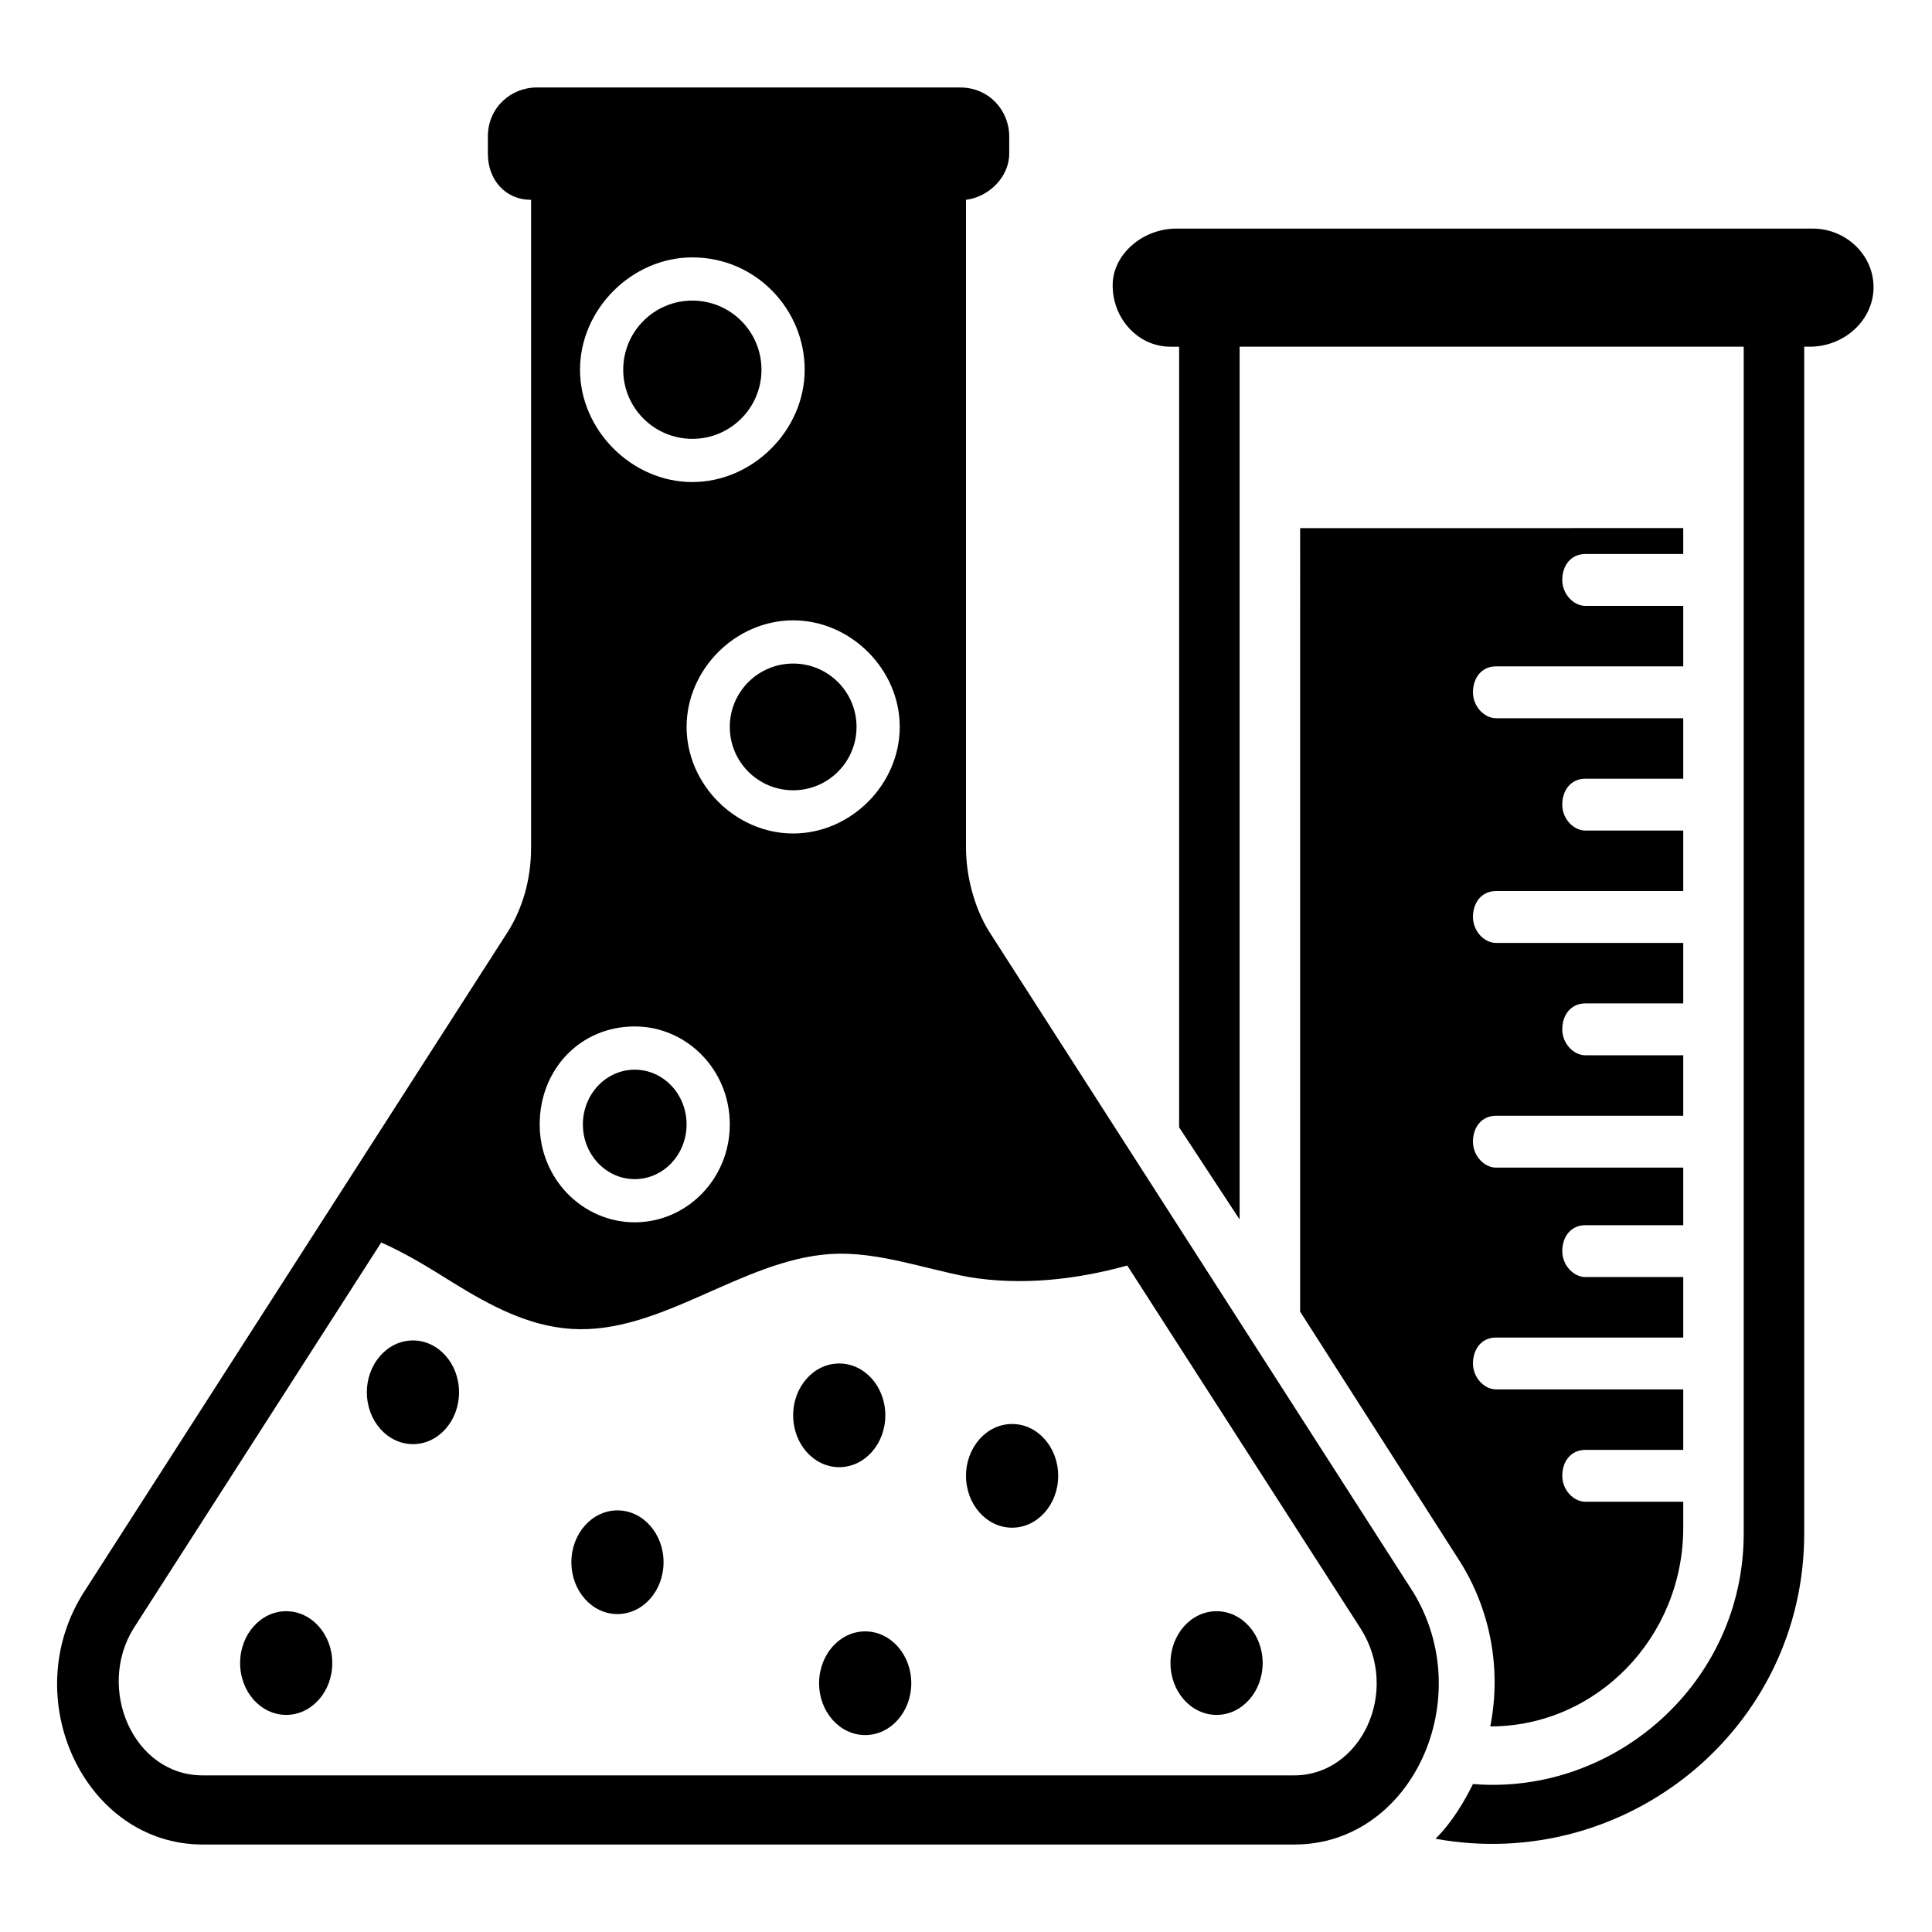
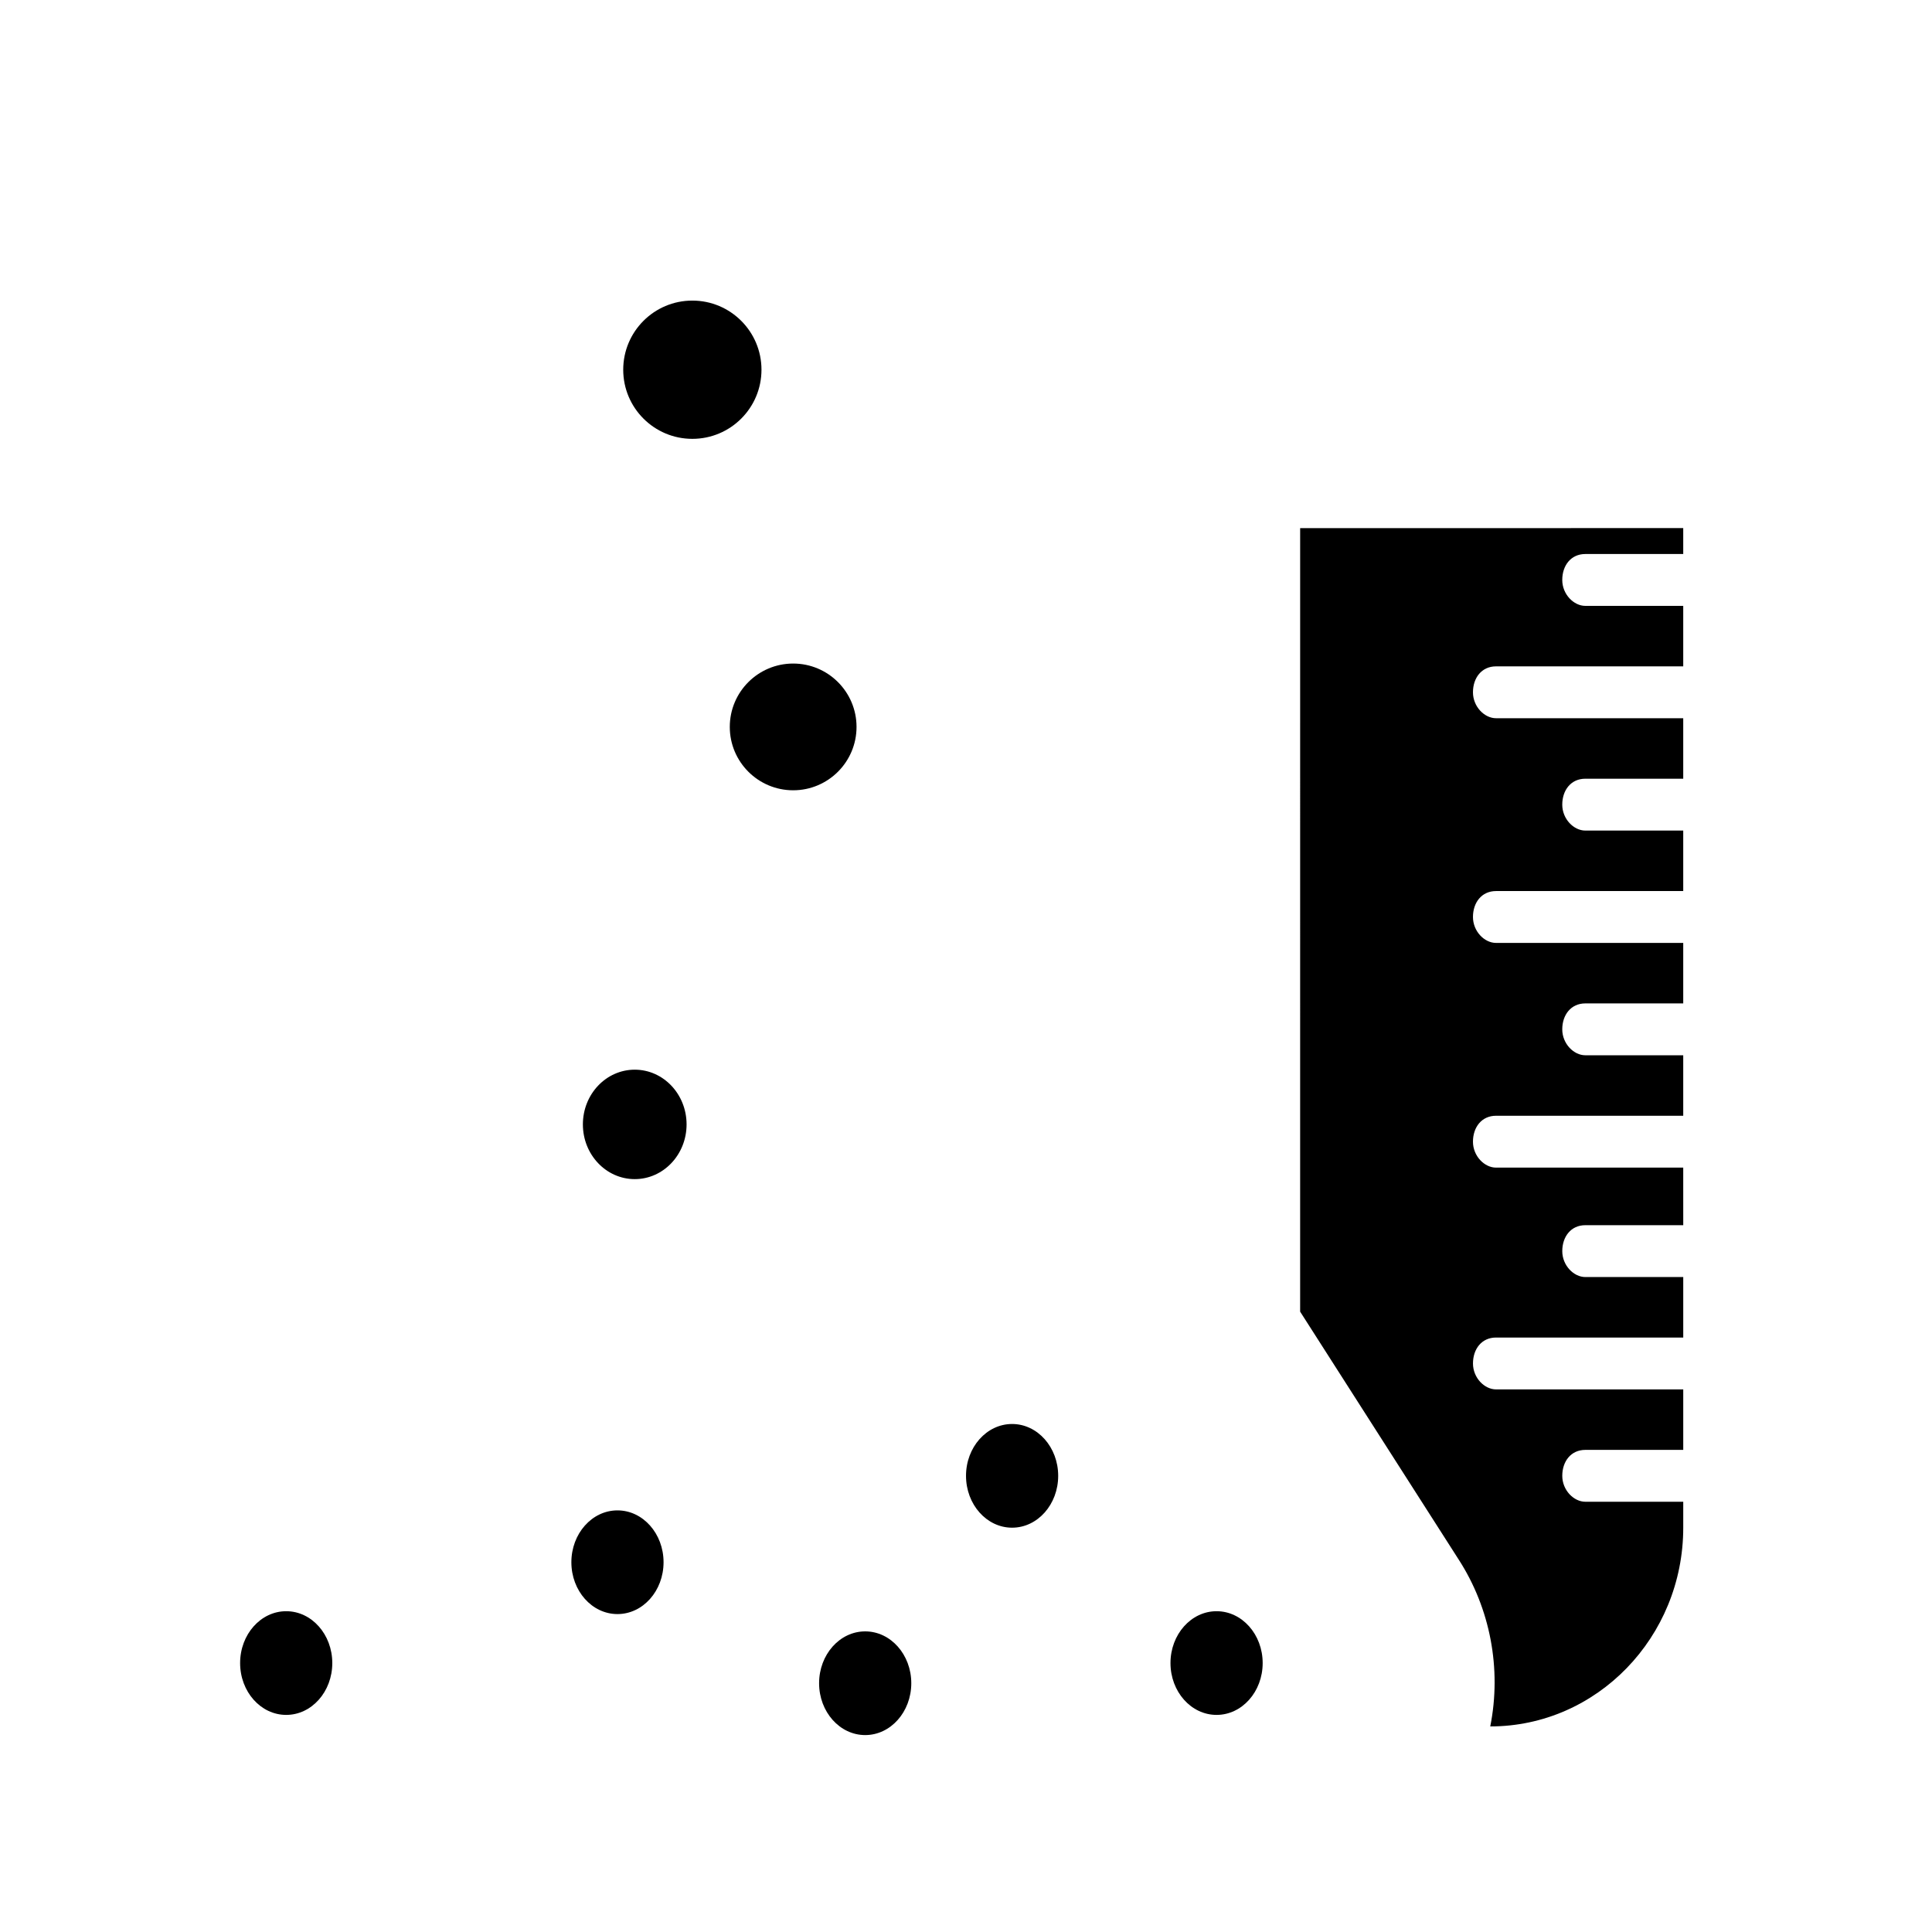
<svg xmlns="http://www.w3.org/2000/svg" fill="#000000" width="800px" height="800px" version="1.1" viewBox="144 144 512 512">
  <g>
-     <path d="m624.42 204.58h-168.7c-8.398 0-16.031 6.106-16.793 13.742-0.762 9.16 6.106 17.559 15.266 17.559h2.289v206.87l16.031 24.426v-231.3h133.59v314.5c0 39.695-34.352 69.465-71.754 66.41-2.289 4.582-5.344 9.922-9.922 14.504 50.383 9.16 97.707-29.008 97.707-80.914v-314.5h1.527c8.398 0 16.031-6.106 16.793-14.504 0.762-9.16-6.871-16.793-16.031-16.793z" />
    <path d="m488.55 491.6 41.984 65.648c8.398 12.977 11.449 29.008 8.398 44.273 28.242 0 51.145-23.664 51.145-52.672v-6.871h-25.953c-3.055 0-6.106-3.055-6.106-6.871s2.289-6.871 6.106-6.871h25.953v-16.031h-49.617c-3.055 0-6.106-3.055-6.106-6.871 0-3.816 2.289-6.871 6.106-6.871h49.617v-16.031h-25.953c-3.055 0-6.106-3.055-6.106-6.871s2.289-6.871 6.106-6.871h25.953l-0.004-15.258h-49.617c-3.055 0-6.106-3.055-6.106-6.871s2.289-6.871 6.106-6.871h49.617v-16.031h-25.953c-3.055 0-6.106-3.055-6.106-6.871 0-3.816 2.289-6.871 6.106-6.871h25.953v-16.031h-49.617c-3.055 0-6.106-3.055-6.106-6.871s2.289-6.871 6.106-6.871h49.617v-16.031h-25.953c-3.055 0-6.106-3.055-6.106-6.871 0-3.816 2.289-6.871 6.106-6.871h25.953v-16.031h-49.617c-3.055 0-6.106-3.055-6.106-6.871s2.289-6.871 6.106-6.871h49.617v-16.031h-25.953c-3.055 0-6.106-3.055-6.106-6.871 0-3.816 2.289-6.871 6.106-6.871h25.953v-6.871l-101.52 0.016z" />
    <path d="m478.62 584.73c0 7.586-5.469 13.738-12.215 13.738s-12.215-6.152-12.215-13.738c0-7.59 5.469-13.742 12.215-13.742s12.215 6.152 12.215 13.742" />
    <path d="m424.43 535.11c0 7.59-5.469 13.742-12.215 13.742-6.746 0-12.211-6.152-12.211-13.742 0-7.586 5.465-13.738 12.211-13.738 6.746 0 12.215 6.152 12.215 13.738" />
    <path d="m385.5 590.07c0 7.59-5.469 13.742-12.215 13.742s-12.215-6.152-12.215-13.742c0-7.586 5.469-13.738 12.215-13.738s12.215 6.152 12.215 13.738" />
-     <path d="m265.65 512.97c0 7.59-5.469 13.742-12.211 13.742-6.746 0-12.215-6.152-12.215-13.742 0-7.586 5.469-13.738 12.215-13.738 6.742 0 12.211 6.152 12.211 13.738" />
    <path d="m232.06 584.73c0 7.586-5.469 13.738-12.215 13.738s-12.211-6.152-12.211-13.738c0-7.59 5.465-13.742 12.211-13.742s12.215 6.152 12.215 13.742" />
    <path d="m319.85 558.01c0 7.59-5.469 13.738-12.215 13.738-6.746 0-12.215-6.148-12.215-13.738 0-7.59 5.469-13.742 12.215-13.742 6.746 0 12.215 6.152 12.215 13.742" />
-     <path d="m378.62 519.08c0 7.586-5.469 13.738-12.215 13.738s-12.211-6.152-12.211-13.738c0-7.59 5.465-13.742 12.211-13.742s12.215 6.152 12.215 13.742" />
    <path d="m325.95 441.98c0 8.008-6.152 14.5-13.738 14.5-7.59 0-13.742-6.492-13.742-14.5 0-8.012 6.152-14.504 13.742-14.504 7.586 0 13.738 6.492 13.738 14.504" />
    <path d="m345.8 241.98c0 10.121-8.203 18.32-18.32 18.32-10.117 0-18.32-8.199-18.32-18.32 0-10.117 8.203-18.32 18.32-18.32 10.117 0 18.32 8.203 18.32 18.32" />
    <path d="m370.99 336.64c0 9.273-7.519 16.793-16.793 16.793-9.277 0-16.797-7.519-16.797-16.793s7.519-16.793 16.797-16.793c9.273 0 16.793 7.519 16.793 16.793" />
-     <path d="m518.32 565.64-112.21-174.8c-3.816-6.109-6.106-14.504-6.106-22.137v-171.75c6.106-0.762 11.449-6.106 11.449-12.215v-4.578c0-6.871-5.344-12.977-12.977-12.977l-112.21-0.004c-6.871 0-12.977 5.344-12.977 12.977v4.582c0 6.871 4.582 12.215 11.449 12.215v171.75c0 8.398-2.289 16.031-6.106 22.137l-112.21 174.8c-18.32 28.242 0 67.176 31.297 67.176h289.31c31.297 0 48.855-38.93 31.297-67.176zm-135.88-229c0 15.266-12.977 28.242-28.242 28.242s-28.242-12.977-28.242-28.242 12.977-28.242 28.242-28.242 28.242 12.977 28.242 28.242zm-54.961-124.43c16.793 0 29.77 13.742 29.77 29.77 0 16.031-13.742 29.77-29.77 29.77-16.031 0-29.77-13.742-29.77-29.77s13.738-29.77 29.77-29.77zm-15.266 203.81c13.742 0 25.191 11.449 25.191 25.953 0 14.504-11.449 25.953-25.191 25.953-13.742 0-25.191-11.449-25.191-25.953 0-14.5 10.688-25.953 25.191-25.953zm174.8 198.47h-289.31c-18.32 0-28.242-22.902-18.32-38.93l65.648-102.29c6.871 3.055 12.977 6.871 19.082 10.688 9.922 6.106 19.848 11.449 31.297 12.215 23.664 1.527 45.039-18.32 68.703-19.848 12.215-0.762 24.426 3.816 36.641 6.106 13.742 2.289 28.242 0.762 41.984-3.055l61.832 96.184c10.688 16.793 0 38.93-17.559 38.93z" />
  </g>
</svg>